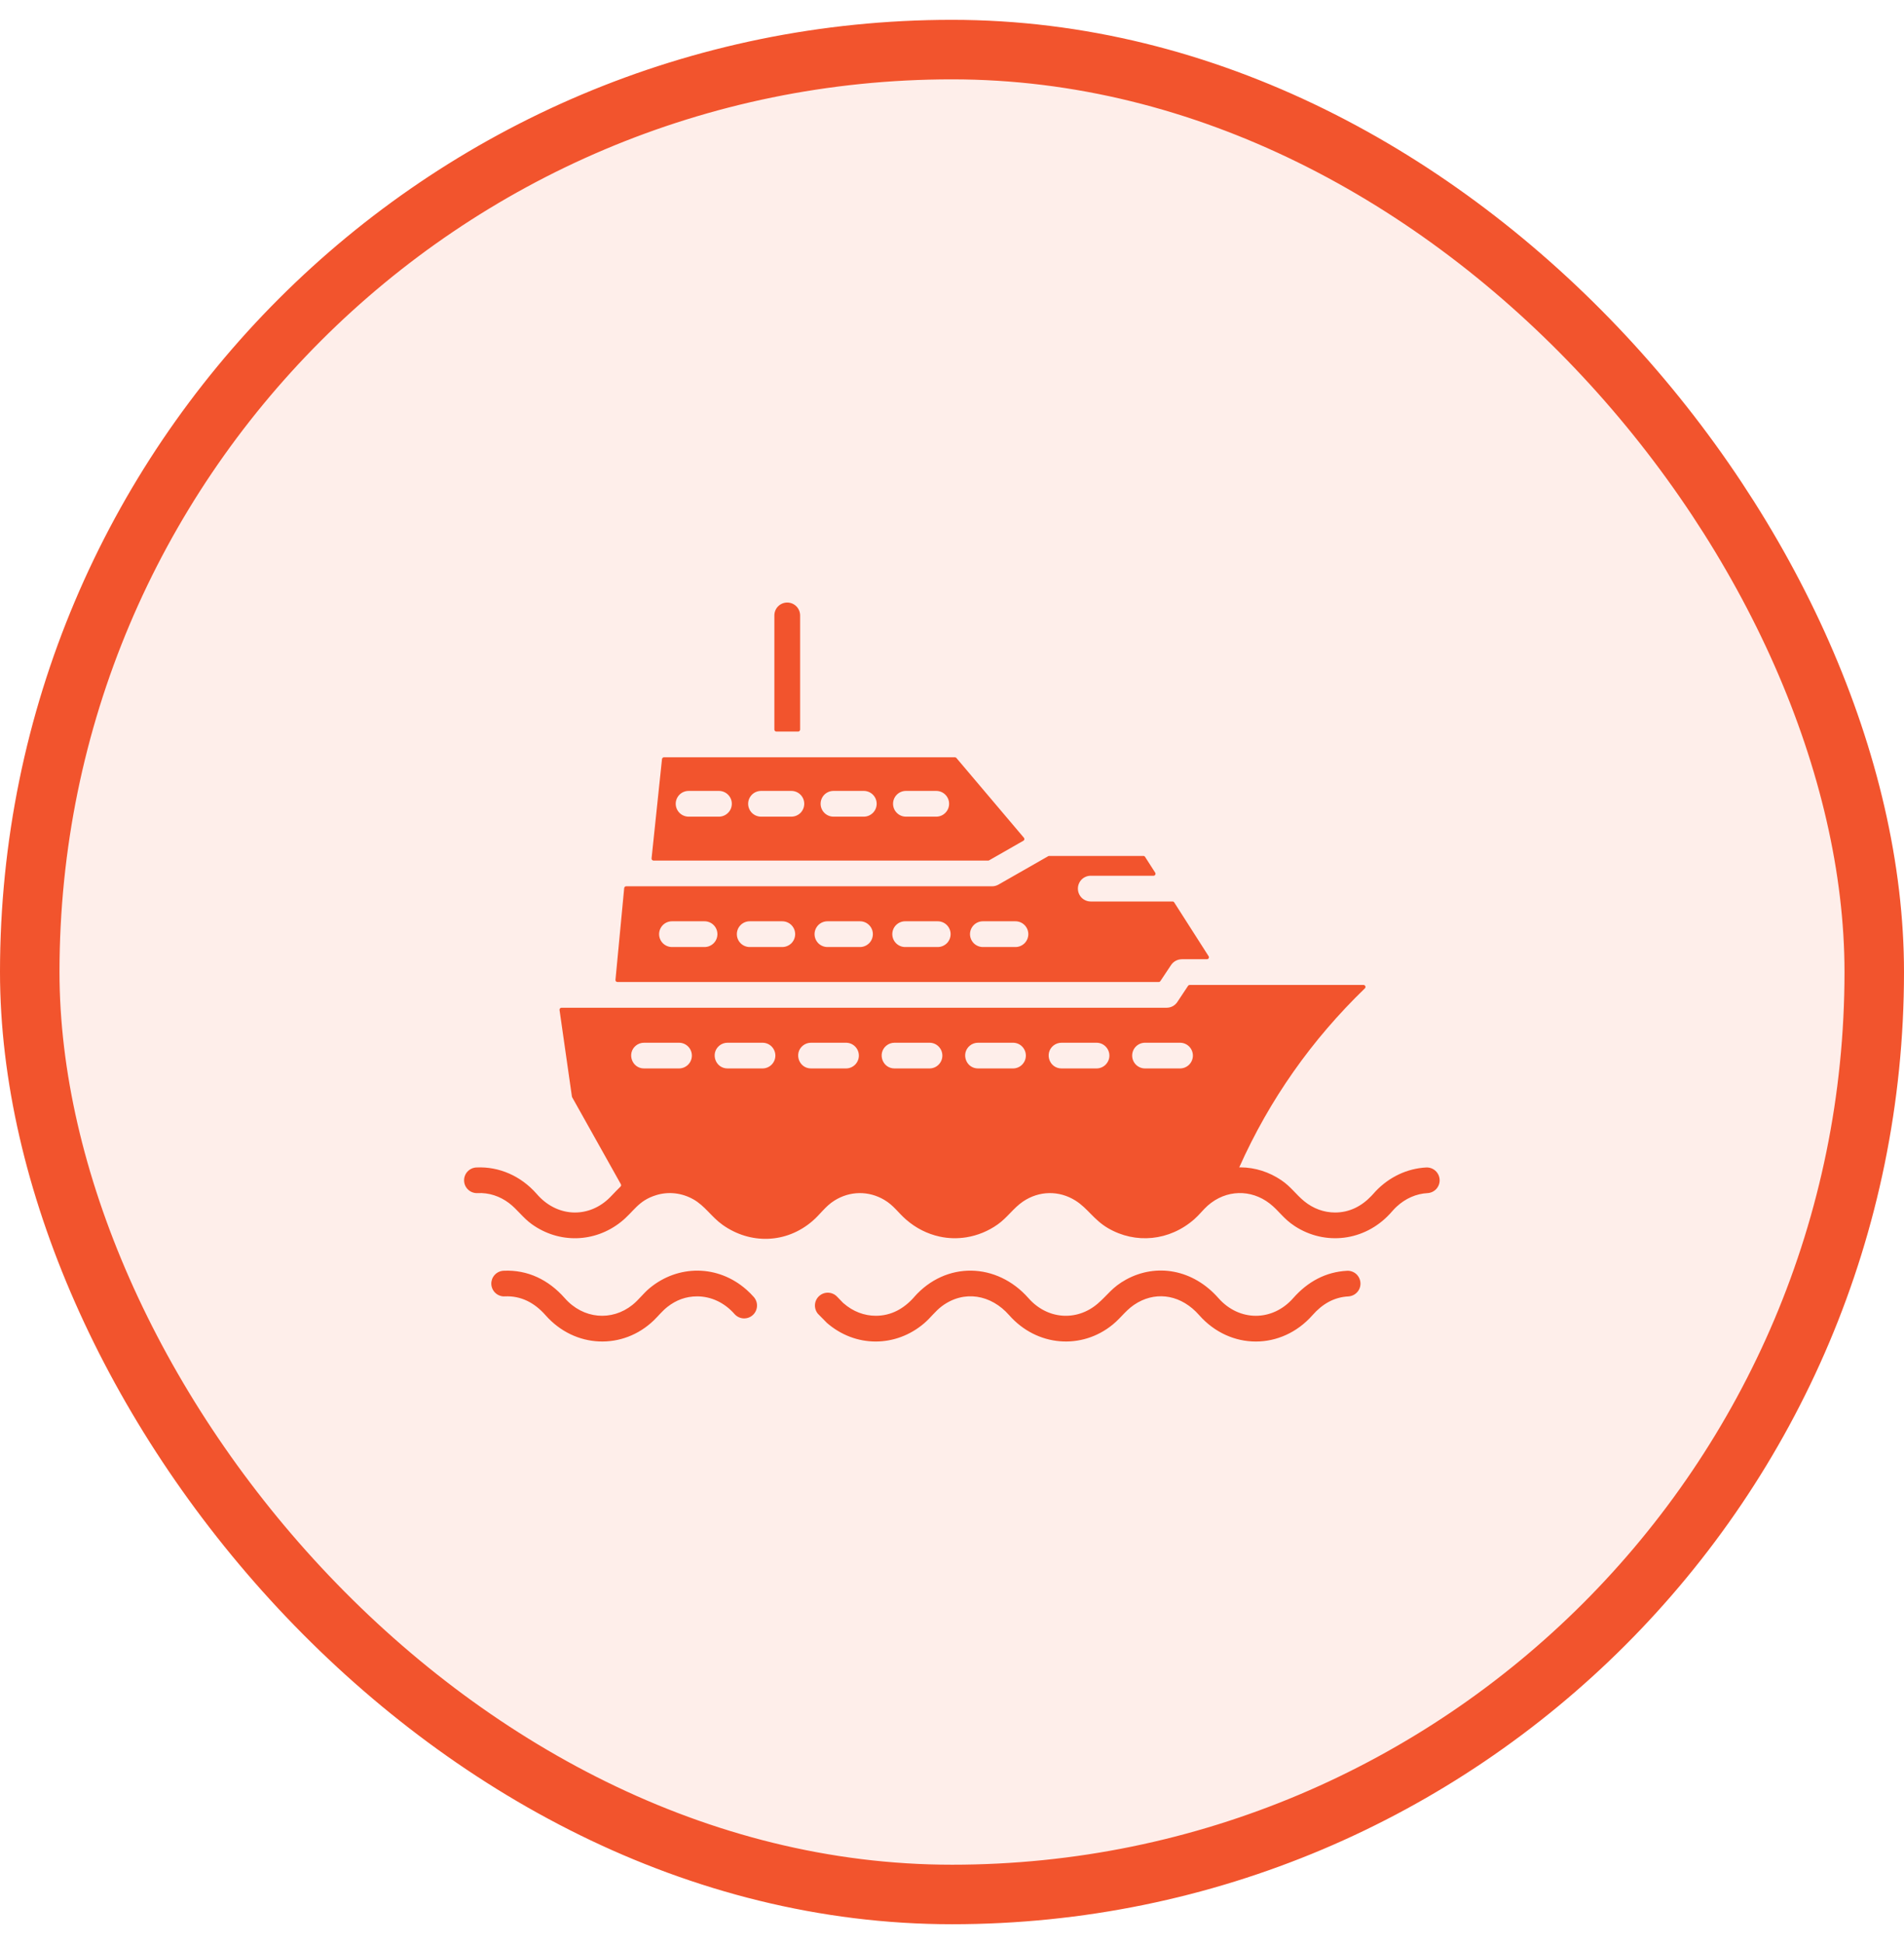
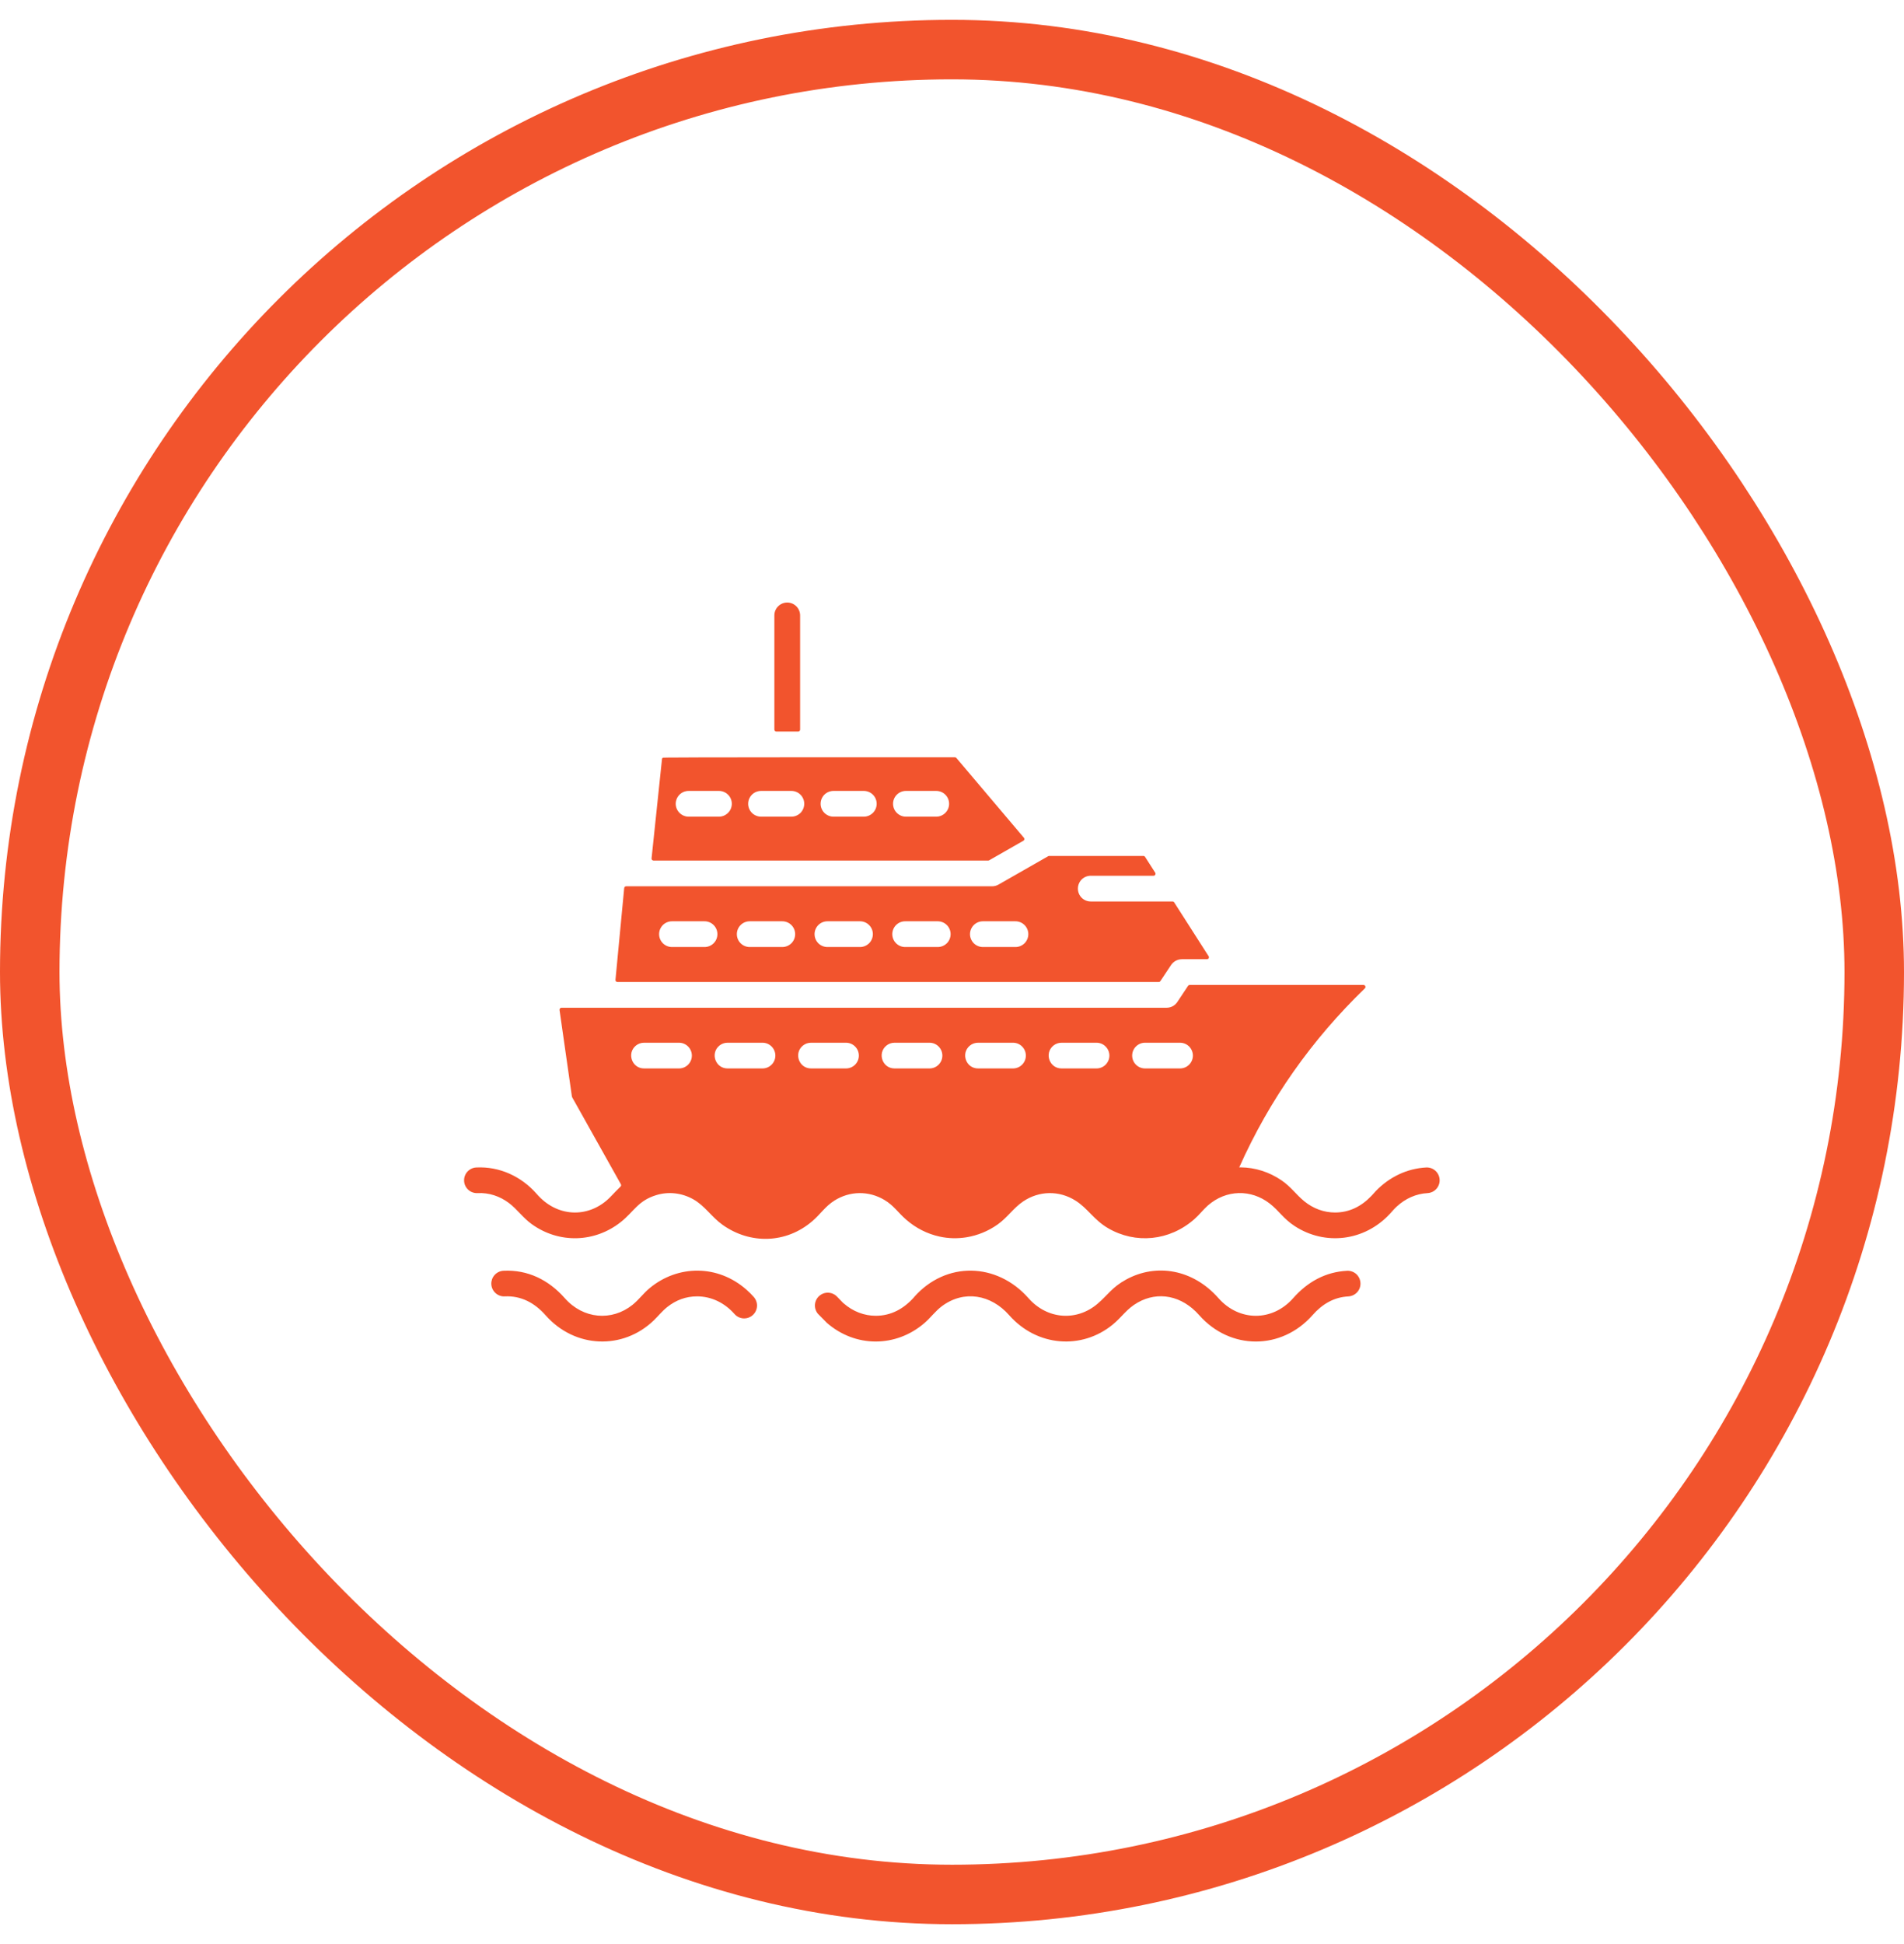
<svg xmlns="http://www.w3.org/2000/svg" width="48" height="49" viewBox="0 0 48 49" fill="none">
-   <rect x="0.75" y="1.25" width="46.5" height="46.5" rx="23.25" fill="#F2542D" fill-opacity="0.1" />
  <rect x="0.75" y="1.25" width="46.5" height="46.5" rx="23.25" stroke="#F2542D" stroke-width="1.5" />
-   <path fill-rule="evenodd" clip-rule="evenodd" d="M19.572 18.439H20.121C20.148 18.439 20.171 18.416 20.171 18.389V15.511C20.171 15.425 20.136 15.342 20.076 15.282C20.015 15.221 19.932 15.187 19.846 15.187C19.76 15.187 19.678 15.221 19.617 15.282C19.556 15.342 19.522 15.425 19.522 15.511V18.389C19.522 18.402 19.527 18.415 19.537 18.424C19.546 18.433 19.558 18.439 19.572 18.439ZM16.475 21.691H24.912C24.921 21.691 24.93 21.688 24.937 21.684L25.799 21.191C25.813 21.184 25.821 21.172 25.824 21.157C25.826 21.142 25.823 21.127 25.813 21.116L24.111 19.105C24.107 19.099 24.101 19.095 24.094 19.092C24.088 19.089 24.081 19.087 24.073 19.087H16.739C16.727 19.087 16.715 19.092 16.706 19.1C16.696 19.108 16.691 19.12 16.689 19.132L16.426 21.636C16.425 21.642 16.426 21.649 16.428 21.656C16.43 21.663 16.434 21.669 16.438 21.674C16.443 21.679 16.449 21.684 16.455 21.686C16.461 21.689 16.468 21.691 16.475 21.691ZM20.275 20.259C20.275 20.345 20.241 20.428 20.18 20.489C20.119 20.549 20.037 20.584 19.951 20.584H19.186C19.1 20.584 19.017 20.549 18.956 20.489C18.896 20.428 18.861 20.345 18.861 20.259C18.861 20.173 18.896 20.091 18.956 20.03C19.017 19.969 19.1 19.935 19.186 19.935H19.951C20.037 19.935 20.119 19.969 20.18 20.03C20.241 20.091 20.275 20.173 20.275 20.259ZM21.012 20.584C20.926 20.584 20.843 20.549 20.782 20.488C20.722 20.428 20.688 20.345 20.688 20.259C20.688 20.173 20.722 20.091 20.782 20.03C20.843 19.969 20.926 19.935 21.012 19.935H21.777C21.863 19.935 21.945 19.969 22.006 20.03C22.067 20.091 22.101 20.173 22.101 20.259C22.101 20.345 22.067 20.428 22.006 20.488C21.945 20.549 21.863 20.584 21.777 20.584H21.012ZM22.838 20.584C22.752 20.584 22.669 20.549 22.609 20.488C22.548 20.428 22.514 20.345 22.514 20.259C22.514 20.173 22.548 20.091 22.609 20.03C22.669 19.969 22.752 19.935 22.838 19.935H23.603C23.689 19.935 23.772 19.969 23.832 20.03C23.893 20.091 23.927 20.173 23.927 20.259C23.927 20.345 23.893 20.428 23.832 20.488C23.772 20.549 23.689 20.584 23.603 20.584H22.838ZM18.125 20.584H17.36C17.274 20.584 17.191 20.549 17.13 20.488C17.07 20.428 17.035 20.345 17.035 20.259C17.035 20.173 17.07 20.091 17.13 20.03C17.191 19.969 17.274 19.935 17.36 19.935H18.125C18.211 19.935 18.293 19.969 18.354 20.03C18.415 20.091 18.449 20.173 18.449 20.259C18.449 20.345 18.415 20.428 18.354 20.488C18.293 20.549 18.211 20.584 18.125 20.584ZM15.565 24.751C15.551 24.751 15.538 24.746 15.528 24.735C15.519 24.724 15.514 24.711 15.516 24.697L15.736 22.384C15.737 22.372 15.743 22.361 15.752 22.352C15.761 22.344 15.773 22.339 15.786 22.339H25.011V22.339C25.067 22.339 25.123 22.324 25.172 22.296L26.424 21.581C26.432 21.576 26.44 21.574 26.449 21.574H28.825C28.843 21.574 28.858 21.582 28.867 21.597L29.123 21.996C29.133 22.012 29.133 22.031 29.124 22.047C29.115 22.064 29.099 22.073 29.081 22.073H27.498C27.412 22.073 27.329 22.107 27.268 22.168C27.208 22.229 27.174 22.311 27.174 22.398C27.174 22.484 27.208 22.566 27.268 22.627C27.329 22.688 27.412 22.722 27.498 22.722H29.56C29.577 22.722 29.592 22.73 29.602 22.745L30.469 24.101C30.479 24.116 30.48 24.135 30.471 24.152C30.462 24.168 30.446 24.177 30.427 24.177H29.793V24.178C29.74 24.178 29.687 24.191 29.64 24.217C29.593 24.242 29.553 24.279 29.523 24.323L29.253 24.729C29.248 24.736 29.242 24.742 29.235 24.746C29.228 24.75 29.22 24.752 29.211 24.751H15.565V24.751ZM20.86 23.87H21.681C21.767 23.87 21.849 23.835 21.91 23.775C21.971 23.714 22.005 23.631 22.005 23.545C22.005 23.459 21.971 23.377 21.91 23.316C21.849 23.255 21.767 23.221 21.681 23.221H20.86C20.774 23.221 20.691 23.255 20.63 23.316C20.57 23.377 20.535 23.459 20.535 23.545C20.535 23.631 20.57 23.714 20.63 23.775C20.691 23.835 20.774 23.87 20.86 23.87ZM22.495 23.545C22.495 23.631 22.529 23.714 22.59 23.775C22.651 23.835 22.733 23.87 22.819 23.87H23.64C23.726 23.87 23.809 23.835 23.87 23.775C23.931 23.714 23.965 23.631 23.965 23.545C23.965 23.459 23.931 23.377 23.87 23.316C23.809 23.255 23.726 23.221 23.64 23.221H22.819C22.733 23.221 22.651 23.255 22.59 23.316C22.529 23.377 22.495 23.459 22.495 23.545ZM18.086 23.545C18.086 23.459 18.052 23.377 17.991 23.316C17.93 23.255 17.848 23.221 17.762 23.221H16.941C16.855 23.221 16.772 23.255 16.711 23.316C16.651 23.377 16.616 23.459 16.616 23.545C16.616 23.631 16.651 23.714 16.711 23.775C16.772 23.835 16.855 23.87 16.941 23.87H17.762C17.848 23.87 17.93 23.835 17.991 23.775C18.052 23.714 18.086 23.631 18.086 23.545ZM18.9 23.87H19.721C19.807 23.87 19.89 23.835 19.951 23.775C20.012 23.714 20.046 23.631 20.046 23.545C20.046 23.459 20.012 23.377 19.951 23.316C19.89 23.255 19.807 23.221 19.721 23.221H18.9C18.814 23.221 18.732 23.255 18.671 23.316C18.61 23.377 18.576 23.459 18.576 23.545C18.576 23.631 18.61 23.714 18.671 23.775C18.732 23.835 18.814 23.87 18.9 23.87ZM24.779 23.87H25.6C25.686 23.87 25.768 23.835 25.829 23.775C25.89 23.714 25.924 23.631 25.924 23.545C25.924 23.459 25.89 23.377 25.829 23.316C25.768 23.255 25.686 23.221 25.6 23.221H24.779C24.693 23.221 24.61 23.255 24.549 23.316C24.489 23.377 24.454 23.459 24.454 23.545C24.454 23.631 24.489 23.714 24.549 23.775C24.61 23.835 24.693 23.87 24.779 23.87ZM20.655 32.663C20.59 32.719 20.551 32.799 20.545 32.885C20.54 32.97 20.568 33.054 20.624 33.119L20.627 33.121L20.836 33.333L20.835 33.334C21.566 33.977 22.587 33.962 23.299 33.353C23.461 33.215 23.575 33.05 23.744 32.923C24.302 32.507 24.985 32.63 25.44 33.148C26.146 33.949 27.275 34.023 28.052 33.386C28.289 33.192 28.399 32.99 28.686 32.828C29.193 32.543 29.792 32.649 30.231 33.148C31.013 34.035 32.306 34.035 33.089 33.148C33.334 32.869 33.63 32.694 33.995 32.676C34.08 32.67 34.159 32.632 34.216 32.568C34.273 32.505 34.302 32.421 34.297 32.336C34.293 32.252 34.255 32.172 34.193 32.114C34.13 32.057 34.047 32.026 33.962 32.03C33.42 32.057 32.966 32.306 32.602 32.719C32.079 33.313 31.241 33.313 30.717 32.719C30.076 31.992 29.155 31.835 28.393 32.249C28.032 32.446 27.928 32.641 27.666 32.864C27.143 33.307 26.404 33.261 25.927 32.719C25.133 31.819 23.848 31.782 23.045 32.692L23.046 32.693C22.783 32.99 22.462 33.164 22.078 33.164C21.792 33.164 21.504 33.059 21.264 32.847L21.263 32.848L21.113 32.693L21.111 32.691C21.054 32.627 20.974 32.588 20.889 32.583C20.803 32.577 20.719 32.606 20.655 32.663ZM18.818 32.506C18.096 31.87 17.091 31.877 16.379 32.466C16.218 32.599 16.102 32.764 15.944 32.89C15.424 33.305 14.704 33.25 14.237 32.719C13.83 32.257 13.301 32 12.696 32.029C12.653 32.031 12.612 32.041 12.573 32.059C12.534 32.077 12.499 32.103 12.471 32.134C12.442 32.166 12.42 32.202 12.405 32.242C12.391 32.283 12.384 32.325 12.386 32.368C12.388 32.41 12.399 32.452 12.417 32.491C12.435 32.529 12.461 32.564 12.492 32.592C12.524 32.621 12.561 32.643 12.601 32.657C12.641 32.672 12.684 32.678 12.726 32.675C13.134 32.656 13.476 32.836 13.751 33.148C14.494 33.992 15.707 34.029 16.484 33.278C16.604 33.162 16.689 33.048 16.826 32.94C17.042 32.77 17.289 32.675 17.575 32.675C17.931 32.675 18.267 32.836 18.517 33.12C18.545 33.152 18.579 33.178 18.618 33.197C18.656 33.216 18.697 33.227 18.74 33.23C18.782 33.232 18.825 33.227 18.865 33.213C18.905 33.199 18.943 33.178 18.975 33.149C19.007 33.121 19.033 33.087 19.051 33.049C19.07 33.011 19.081 32.969 19.084 32.927C19.087 32.884 19.081 32.842 19.067 32.801C19.053 32.761 19.032 32.724 19.004 32.692C18.946 32.626 18.884 32.564 18.818 32.506ZM18.219 30.874C18.912 31.365 19.816 31.348 20.479 30.779C20.683 30.605 20.803 30.407 21.035 30.261C21.427 30.014 21.901 30.01 22.295 30.244C22.534 30.386 22.64 30.564 22.842 30.739C23.089 30.955 23.379 31.101 23.687 31.168C23.91 31.217 24.137 31.222 24.363 31.186C24.646 31.14 24.916 31.029 25.15 30.863C25.394 30.691 25.551 30.447 25.788 30.286C26.195 30.009 26.7 30.001 27.113 30.261C27.426 30.458 27.573 30.745 27.934 30.956C28.624 31.359 29.482 31.282 30.111 30.728C30.243 30.611 30.331 30.49 30.445 30.389C30.913 29.977 31.54 29.973 32.007 30.333C32.246 30.518 32.349 30.714 32.642 30.905C33.403 31.4 34.396 31.287 35.037 30.597C35.098 30.531 35.145 30.472 35.213 30.41C35.43 30.21 35.7 30.087 35.991 30.072C36.076 30.067 36.155 30.028 36.212 29.965C36.268 29.901 36.298 29.818 36.293 29.733C36.289 29.648 36.251 29.568 36.189 29.511C36.126 29.453 36.043 29.423 35.958 29.426C35.471 29.451 35.024 29.666 34.682 30.023C34.644 30.064 34.611 30.104 34.572 30.144C34.32 30.408 34.015 30.561 33.656 30.561C33.374 30.561 33.106 30.461 32.882 30.279C32.67 30.106 32.545 29.911 32.302 29.747C31.997 29.54 31.643 29.426 31.274 29.423C31.262 29.423 31.253 29.424 31.241 29.424C32.007 27.71 33.068 26.208 34.408 24.912C34.416 24.905 34.421 24.896 34.423 24.886C34.425 24.877 34.424 24.866 34.42 24.857C34.416 24.848 34.41 24.84 34.402 24.834C34.394 24.829 34.384 24.826 34.374 24.826H29.993C29.985 24.826 29.977 24.828 29.969 24.832C29.962 24.836 29.956 24.841 29.951 24.848L29.694 25.235L29.692 25.238C29.663 25.287 29.622 25.328 29.573 25.357C29.524 25.385 29.468 25.4 29.411 25.4H14.156C14.141 25.4 14.128 25.406 14.118 25.417C14.108 25.428 14.104 25.442 14.106 25.457L14.418 27.639C14.419 27.645 14.421 27.651 14.424 27.656L15.652 29.848C15.657 29.858 15.659 29.869 15.658 29.88C15.656 29.89 15.651 29.9 15.643 29.908L15.535 30.016C15.468 30.083 15.398 30.163 15.33 30.225C14.81 30.704 14.035 30.682 13.527 30.089C13.135 29.644 12.588 29.398 12.009 29.426C11.967 29.428 11.925 29.438 11.886 29.456C11.848 29.474 11.813 29.5 11.784 29.531C11.755 29.562 11.733 29.599 11.719 29.639C11.704 29.679 11.698 29.722 11.7 29.765C11.702 29.807 11.712 29.849 11.73 29.887C11.748 29.926 11.774 29.961 11.806 29.989C11.837 30.018 11.874 30.04 11.915 30.054C11.955 30.068 11.997 30.075 12.04 30.072C12.328 30.058 12.601 30.15 12.83 30.322C13.039 30.479 13.182 30.694 13.406 30.855C14.095 31.35 14.993 31.322 15.65 30.802C15.982 30.54 16.08 30.265 16.544 30.123C16.856 30.027 17.189 30.067 17.476 30.227C17.775 30.395 17.933 30.671 18.219 30.874ZM18.341 26.93C18.037 26.93 17.902 26.549 18.134 26.356C18.192 26.308 18.265 26.282 18.341 26.282H19.223C19.309 26.282 19.391 26.316 19.452 26.377C19.513 26.438 19.547 26.52 19.547 26.606C19.547 26.692 19.513 26.774 19.452 26.835C19.391 26.896 19.309 26.93 19.223 26.93L18.341 26.93ZM16.236 26.93C15.932 26.93 15.797 26.549 16.029 26.356C16.087 26.308 16.16 26.282 16.236 26.282H17.118C17.204 26.282 17.286 26.316 17.347 26.377C17.408 26.438 17.442 26.52 17.442 26.606C17.442 26.692 17.408 26.774 17.347 26.835C17.286 26.896 17.204 26.93 17.118 26.93L16.236 26.93ZM20.446 26.93C20.142 26.93 20.007 26.549 20.239 26.356C20.297 26.308 20.37 26.282 20.446 26.282H21.328C21.414 26.282 21.496 26.316 21.557 26.377C21.618 26.438 21.652 26.52 21.652 26.606C21.652 26.692 21.618 26.774 21.557 26.835C21.496 26.896 21.414 26.93 21.328 26.93L20.446 26.93ZM26.761 26.93C26.457 26.93 26.322 26.549 26.554 26.356C26.612 26.308 26.686 26.282 26.761 26.282H27.643C27.729 26.282 27.812 26.316 27.872 26.377C27.933 26.438 27.968 26.52 27.968 26.606C27.968 26.692 27.933 26.774 27.872 26.835C27.812 26.896 27.729 26.93 27.643 26.93L26.761 26.93ZM28.542 26.606C28.542 26.52 28.576 26.437 28.637 26.377C28.698 26.316 28.78 26.282 28.866 26.282H29.748C29.834 26.282 29.917 26.316 29.978 26.377C30.038 26.437 30.073 26.52 30.073 26.606C30.073 26.692 30.038 26.774 29.978 26.835C29.917 26.896 29.834 26.93 29.748 26.93H28.866C28.78 26.93 28.698 26.896 28.637 26.835C28.576 26.774 28.542 26.692 28.542 26.606ZM24.656 26.93C24.352 26.93 24.217 26.549 24.449 26.356C24.507 26.308 24.58 26.282 24.656 26.282H25.538C25.624 26.282 25.707 26.316 25.767 26.377C25.828 26.438 25.862 26.52 25.862 26.606C25.862 26.692 25.828 26.774 25.767 26.835C25.707 26.896 25.624 26.93 25.538 26.93L24.656 26.93ZM22.551 26.93C22.247 26.93 22.112 26.549 22.344 26.356C22.402 26.308 22.475 26.282 22.551 26.282H23.433C23.519 26.282 23.602 26.316 23.662 26.377C23.723 26.438 23.757 26.52 23.757 26.606C23.757 26.692 23.723 26.774 23.662 26.835C23.602 26.896 23.519 26.93 23.433 26.93L22.551 26.93Z" fill="#F2542D" />
+   <path fill-rule="evenodd" clip-rule="evenodd" d="M19.572 18.439H20.121C20.148 18.439 20.171 18.416 20.171 18.389V15.511C20.171 15.425 20.136 15.342 20.076 15.282C20.015 15.221 19.932 15.187 19.846 15.187C19.76 15.187 19.678 15.221 19.617 15.282C19.556 15.342 19.522 15.425 19.522 15.511V18.389C19.522 18.402 19.527 18.415 19.537 18.424C19.546 18.433 19.558 18.439 19.572 18.439ZM16.475 21.691H24.912C24.921 21.691 24.93 21.688 24.937 21.684L25.799 21.191C25.813 21.184 25.821 21.172 25.824 21.157C25.826 21.142 25.823 21.127 25.813 21.116L24.111 19.105C24.107 19.099 24.101 19.095 24.094 19.092C24.088 19.089 24.081 19.087 24.073 19.087C16.727 19.087 16.715 19.092 16.706 19.1C16.696 19.108 16.691 19.12 16.689 19.132L16.426 21.636C16.425 21.642 16.426 21.649 16.428 21.656C16.43 21.663 16.434 21.669 16.438 21.674C16.443 21.679 16.449 21.684 16.455 21.686C16.461 21.689 16.468 21.691 16.475 21.691ZM20.275 20.259C20.275 20.345 20.241 20.428 20.18 20.489C20.119 20.549 20.037 20.584 19.951 20.584H19.186C19.1 20.584 19.017 20.549 18.956 20.489C18.896 20.428 18.861 20.345 18.861 20.259C18.861 20.173 18.896 20.091 18.956 20.03C19.017 19.969 19.1 19.935 19.186 19.935H19.951C20.037 19.935 20.119 19.969 20.18 20.03C20.241 20.091 20.275 20.173 20.275 20.259ZM21.012 20.584C20.926 20.584 20.843 20.549 20.782 20.488C20.722 20.428 20.688 20.345 20.688 20.259C20.688 20.173 20.722 20.091 20.782 20.03C20.843 19.969 20.926 19.935 21.012 19.935H21.777C21.863 19.935 21.945 19.969 22.006 20.03C22.067 20.091 22.101 20.173 22.101 20.259C22.101 20.345 22.067 20.428 22.006 20.488C21.945 20.549 21.863 20.584 21.777 20.584H21.012ZM22.838 20.584C22.752 20.584 22.669 20.549 22.609 20.488C22.548 20.428 22.514 20.345 22.514 20.259C22.514 20.173 22.548 20.091 22.609 20.03C22.669 19.969 22.752 19.935 22.838 19.935H23.603C23.689 19.935 23.772 19.969 23.832 20.03C23.893 20.091 23.927 20.173 23.927 20.259C23.927 20.345 23.893 20.428 23.832 20.488C23.772 20.549 23.689 20.584 23.603 20.584H22.838ZM18.125 20.584H17.36C17.274 20.584 17.191 20.549 17.13 20.488C17.07 20.428 17.035 20.345 17.035 20.259C17.035 20.173 17.07 20.091 17.13 20.03C17.191 19.969 17.274 19.935 17.36 19.935H18.125C18.211 19.935 18.293 19.969 18.354 20.03C18.415 20.091 18.449 20.173 18.449 20.259C18.449 20.345 18.415 20.428 18.354 20.488C18.293 20.549 18.211 20.584 18.125 20.584ZM15.565 24.751C15.551 24.751 15.538 24.746 15.528 24.735C15.519 24.724 15.514 24.711 15.516 24.697L15.736 22.384C15.737 22.372 15.743 22.361 15.752 22.352C15.761 22.344 15.773 22.339 15.786 22.339H25.011V22.339C25.067 22.339 25.123 22.324 25.172 22.296L26.424 21.581C26.432 21.576 26.44 21.574 26.449 21.574H28.825C28.843 21.574 28.858 21.582 28.867 21.597L29.123 21.996C29.133 22.012 29.133 22.031 29.124 22.047C29.115 22.064 29.099 22.073 29.081 22.073H27.498C27.412 22.073 27.329 22.107 27.268 22.168C27.208 22.229 27.174 22.311 27.174 22.398C27.174 22.484 27.208 22.566 27.268 22.627C27.329 22.688 27.412 22.722 27.498 22.722H29.56C29.577 22.722 29.592 22.73 29.602 22.745L30.469 24.101C30.479 24.116 30.48 24.135 30.471 24.152C30.462 24.168 30.446 24.177 30.427 24.177H29.793V24.178C29.74 24.178 29.687 24.191 29.64 24.217C29.593 24.242 29.553 24.279 29.523 24.323L29.253 24.729C29.248 24.736 29.242 24.742 29.235 24.746C29.228 24.75 29.22 24.752 29.211 24.751H15.565V24.751ZM20.86 23.87H21.681C21.767 23.87 21.849 23.835 21.91 23.775C21.971 23.714 22.005 23.631 22.005 23.545C22.005 23.459 21.971 23.377 21.91 23.316C21.849 23.255 21.767 23.221 21.681 23.221H20.86C20.774 23.221 20.691 23.255 20.63 23.316C20.57 23.377 20.535 23.459 20.535 23.545C20.535 23.631 20.57 23.714 20.63 23.775C20.691 23.835 20.774 23.87 20.86 23.87ZM22.495 23.545C22.495 23.631 22.529 23.714 22.59 23.775C22.651 23.835 22.733 23.87 22.819 23.87H23.64C23.726 23.87 23.809 23.835 23.87 23.775C23.931 23.714 23.965 23.631 23.965 23.545C23.965 23.459 23.931 23.377 23.87 23.316C23.809 23.255 23.726 23.221 23.64 23.221H22.819C22.733 23.221 22.651 23.255 22.59 23.316C22.529 23.377 22.495 23.459 22.495 23.545ZM18.086 23.545C18.086 23.459 18.052 23.377 17.991 23.316C17.93 23.255 17.848 23.221 17.762 23.221H16.941C16.855 23.221 16.772 23.255 16.711 23.316C16.651 23.377 16.616 23.459 16.616 23.545C16.616 23.631 16.651 23.714 16.711 23.775C16.772 23.835 16.855 23.87 16.941 23.87H17.762C17.848 23.87 17.93 23.835 17.991 23.775C18.052 23.714 18.086 23.631 18.086 23.545ZM18.9 23.87H19.721C19.807 23.87 19.89 23.835 19.951 23.775C20.012 23.714 20.046 23.631 20.046 23.545C20.046 23.459 20.012 23.377 19.951 23.316C19.89 23.255 19.807 23.221 19.721 23.221H18.9C18.814 23.221 18.732 23.255 18.671 23.316C18.61 23.377 18.576 23.459 18.576 23.545C18.576 23.631 18.61 23.714 18.671 23.775C18.732 23.835 18.814 23.87 18.9 23.87ZM24.779 23.87H25.6C25.686 23.87 25.768 23.835 25.829 23.775C25.89 23.714 25.924 23.631 25.924 23.545C25.924 23.459 25.89 23.377 25.829 23.316C25.768 23.255 25.686 23.221 25.6 23.221H24.779C24.693 23.221 24.61 23.255 24.549 23.316C24.489 23.377 24.454 23.459 24.454 23.545C24.454 23.631 24.489 23.714 24.549 23.775C24.61 23.835 24.693 23.87 24.779 23.87ZM20.655 32.663C20.59 32.719 20.551 32.799 20.545 32.885C20.54 32.97 20.568 33.054 20.624 33.119L20.627 33.121L20.836 33.333L20.835 33.334C21.566 33.977 22.587 33.962 23.299 33.353C23.461 33.215 23.575 33.05 23.744 32.923C24.302 32.507 24.985 32.63 25.44 33.148C26.146 33.949 27.275 34.023 28.052 33.386C28.289 33.192 28.399 32.99 28.686 32.828C29.193 32.543 29.792 32.649 30.231 33.148C31.013 34.035 32.306 34.035 33.089 33.148C33.334 32.869 33.63 32.694 33.995 32.676C34.08 32.67 34.159 32.632 34.216 32.568C34.273 32.505 34.302 32.421 34.297 32.336C34.293 32.252 34.255 32.172 34.193 32.114C34.13 32.057 34.047 32.026 33.962 32.03C33.42 32.057 32.966 32.306 32.602 32.719C32.079 33.313 31.241 33.313 30.717 32.719C30.076 31.992 29.155 31.835 28.393 32.249C28.032 32.446 27.928 32.641 27.666 32.864C27.143 33.307 26.404 33.261 25.927 32.719C25.133 31.819 23.848 31.782 23.045 32.692L23.046 32.693C22.783 32.99 22.462 33.164 22.078 33.164C21.792 33.164 21.504 33.059 21.264 32.847L21.263 32.848L21.113 32.693L21.111 32.691C21.054 32.627 20.974 32.588 20.889 32.583C20.803 32.577 20.719 32.606 20.655 32.663ZM18.818 32.506C18.096 31.87 17.091 31.877 16.379 32.466C16.218 32.599 16.102 32.764 15.944 32.89C15.424 33.305 14.704 33.25 14.237 32.719C13.83 32.257 13.301 32 12.696 32.029C12.653 32.031 12.612 32.041 12.573 32.059C12.534 32.077 12.499 32.103 12.471 32.134C12.442 32.166 12.42 32.202 12.405 32.242C12.391 32.283 12.384 32.325 12.386 32.368C12.388 32.41 12.399 32.452 12.417 32.491C12.435 32.529 12.461 32.564 12.492 32.592C12.524 32.621 12.561 32.643 12.601 32.657C12.641 32.672 12.684 32.678 12.726 32.675C13.134 32.656 13.476 32.836 13.751 33.148C14.494 33.992 15.707 34.029 16.484 33.278C16.604 33.162 16.689 33.048 16.826 32.94C17.042 32.77 17.289 32.675 17.575 32.675C17.931 32.675 18.267 32.836 18.517 33.12C18.545 33.152 18.579 33.178 18.618 33.197C18.656 33.216 18.697 33.227 18.74 33.23C18.782 33.232 18.825 33.227 18.865 33.213C18.905 33.199 18.943 33.178 18.975 33.149C19.007 33.121 19.033 33.087 19.051 33.049C19.07 33.011 19.081 32.969 19.084 32.927C19.087 32.884 19.081 32.842 19.067 32.801C19.053 32.761 19.032 32.724 19.004 32.692C18.946 32.626 18.884 32.564 18.818 32.506ZM18.219 30.874C18.912 31.365 19.816 31.348 20.479 30.779C20.683 30.605 20.803 30.407 21.035 30.261C21.427 30.014 21.901 30.01 22.295 30.244C22.534 30.386 22.64 30.564 22.842 30.739C23.089 30.955 23.379 31.101 23.687 31.168C23.91 31.217 24.137 31.222 24.363 31.186C24.646 31.14 24.916 31.029 25.15 30.863C25.394 30.691 25.551 30.447 25.788 30.286C26.195 30.009 26.7 30.001 27.113 30.261C27.426 30.458 27.573 30.745 27.934 30.956C28.624 31.359 29.482 31.282 30.111 30.728C30.243 30.611 30.331 30.49 30.445 30.389C30.913 29.977 31.54 29.973 32.007 30.333C32.246 30.518 32.349 30.714 32.642 30.905C33.403 31.4 34.396 31.287 35.037 30.597C35.098 30.531 35.145 30.472 35.213 30.41C35.43 30.21 35.7 30.087 35.991 30.072C36.076 30.067 36.155 30.028 36.212 29.965C36.268 29.901 36.298 29.818 36.293 29.733C36.289 29.648 36.251 29.568 36.189 29.511C36.126 29.453 36.043 29.423 35.958 29.426C35.471 29.451 35.024 29.666 34.682 30.023C34.644 30.064 34.611 30.104 34.572 30.144C34.32 30.408 34.015 30.561 33.656 30.561C33.374 30.561 33.106 30.461 32.882 30.279C32.67 30.106 32.545 29.911 32.302 29.747C31.997 29.54 31.643 29.426 31.274 29.423C31.262 29.423 31.253 29.424 31.241 29.424C32.007 27.71 33.068 26.208 34.408 24.912C34.416 24.905 34.421 24.896 34.423 24.886C34.425 24.877 34.424 24.866 34.42 24.857C34.416 24.848 34.41 24.84 34.402 24.834C34.394 24.829 34.384 24.826 34.374 24.826H29.993C29.985 24.826 29.977 24.828 29.969 24.832C29.962 24.836 29.956 24.841 29.951 24.848L29.694 25.235L29.692 25.238C29.663 25.287 29.622 25.328 29.573 25.357C29.524 25.385 29.468 25.4 29.411 25.4H14.156C14.141 25.4 14.128 25.406 14.118 25.417C14.108 25.428 14.104 25.442 14.106 25.457L14.418 27.639C14.419 27.645 14.421 27.651 14.424 27.656L15.652 29.848C15.657 29.858 15.659 29.869 15.658 29.88C15.656 29.89 15.651 29.9 15.643 29.908L15.535 30.016C15.468 30.083 15.398 30.163 15.33 30.225C14.81 30.704 14.035 30.682 13.527 30.089C13.135 29.644 12.588 29.398 12.009 29.426C11.967 29.428 11.925 29.438 11.886 29.456C11.848 29.474 11.813 29.5 11.784 29.531C11.755 29.562 11.733 29.599 11.719 29.639C11.704 29.679 11.698 29.722 11.7 29.765C11.702 29.807 11.712 29.849 11.73 29.887C11.748 29.926 11.774 29.961 11.806 29.989C11.837 30.018 11.874 30.04 11.915 30.054C11.955 30.068 11.997 30.075 12.04 30.072C12.328 30.058 12.601 30.15 12.83 30.322C13.039 30.479 13.182 30.694 13.406 30.855C14.095 31.35 14.993 31.322 15.65 30.802C15.982 30.54 16.08 30.265 16.544 30.123C16.856 30.027 17.189 30.067 17.476 30.227C17.775 30.395 17.933 30.671 18.219 30.874ZM18.341 26.93C18.037 26.93 17.902 26.549 18.134 26.356C18.192 26.308 18.265 26.282 18.341 26.282H19.223C19.309 26.282 19.391 26.316 19.452 26.377C19.513 26.438 19.547 26.52 19.547 26.606C19.547 26.692 19.513 26.774 19.452 26.835C19.391 26.896 19.309 26.93 19.223 26.93L18.341 26.93ZM16.236 26.93C15.932 26.93 15.797 26.549 16.029 26.356C16.087 26.308 16.16 26.282 16.236 26.282H17.118C17.204 26.282 17.286 26.316 17.347 26.377C17.408 26.438 17.442 26.52 17.442 26.606C17.442 26.692 17.408 26.774 17.347 26.835C17.286 26.896 17.204 26.93 17.118 26.93L16.236 26.93ZM20.446 26.93C20.142 26.93 20.007 26.549 20.239 26.356C20.297 26.308 20.37 26.282 20.446 26.282H21.328C21.414 26.282 21.496 26.316 21.557 26.377C21.618 26.438 21.652 26.52 21.652 26.606C21.652 26.692 21.618 26.774 21.557 26.835C21.496 26.896 21.414 26.93 21.328 26.93L20.446 26.93ZM26.761 26.93C26.457 26.93 26.322 26.549 26.554 26.356C26.612 26.308 26.686 26.282 26.761 26.282H27.643C27.729 26.282 27.812 26.316 27.872 26.377C27.933 26.438 27.968 26.52 27.968 26.606C27.968 26.692 27.933 26.774 27.872 26.835C27.812 26.896 27.729 26.93 27.643 26.93L26.761 26.93ZM28.542 26.606C28.542 26.52 28.576 26.437 28.637 26.377C28.698 26.316 28.78 26.282 28.866 26.282H29.748C29.834 26.282 29.917 26.316 29.978 26.377C30.038 26.437 30.073 26.52 30.073 26.606C30.073 26.692 30.038 26.774 29.978 26.835C29.917 26.896 29.834 26.93 29.748 26.93H28.866C28.78 26.93 28.698 26.896 28.637 26.835C28.576 26.774 28.542 26.692 28.542 26.606ZM24.656 26.93C24.352 26.93 24.217 26.549 24.449 26.356C24.507 26.308 24.58 26.282 24.656 26.282H25.538C25.624 26.282 25.707 26.316 25.767 26.377C25.828 26.438 25.862 26.52 25.862 26.606C25.862 26.692 25.828 26.774 25.767 26.835C25.707 26.896 25.624 26.93 25.538 26.93L24.656 26.93ZM22.551 26.93C22.247 26.93 22.112 26.549 22.344 26.356C22.402 26.308 22.475 26.282 22.551 26.282H23.433C23.519 26.282 23.602 26.316 23.662 26.377C23.723 26.438 23.757 26.52 23.757 26.606C23.757 26.692 23.723 26.774 23.662 26.835C23.602 26.896 23.519 26.93 23.433 26.93L22.551 26.93Z" fill="#F2542D" />
</svg>